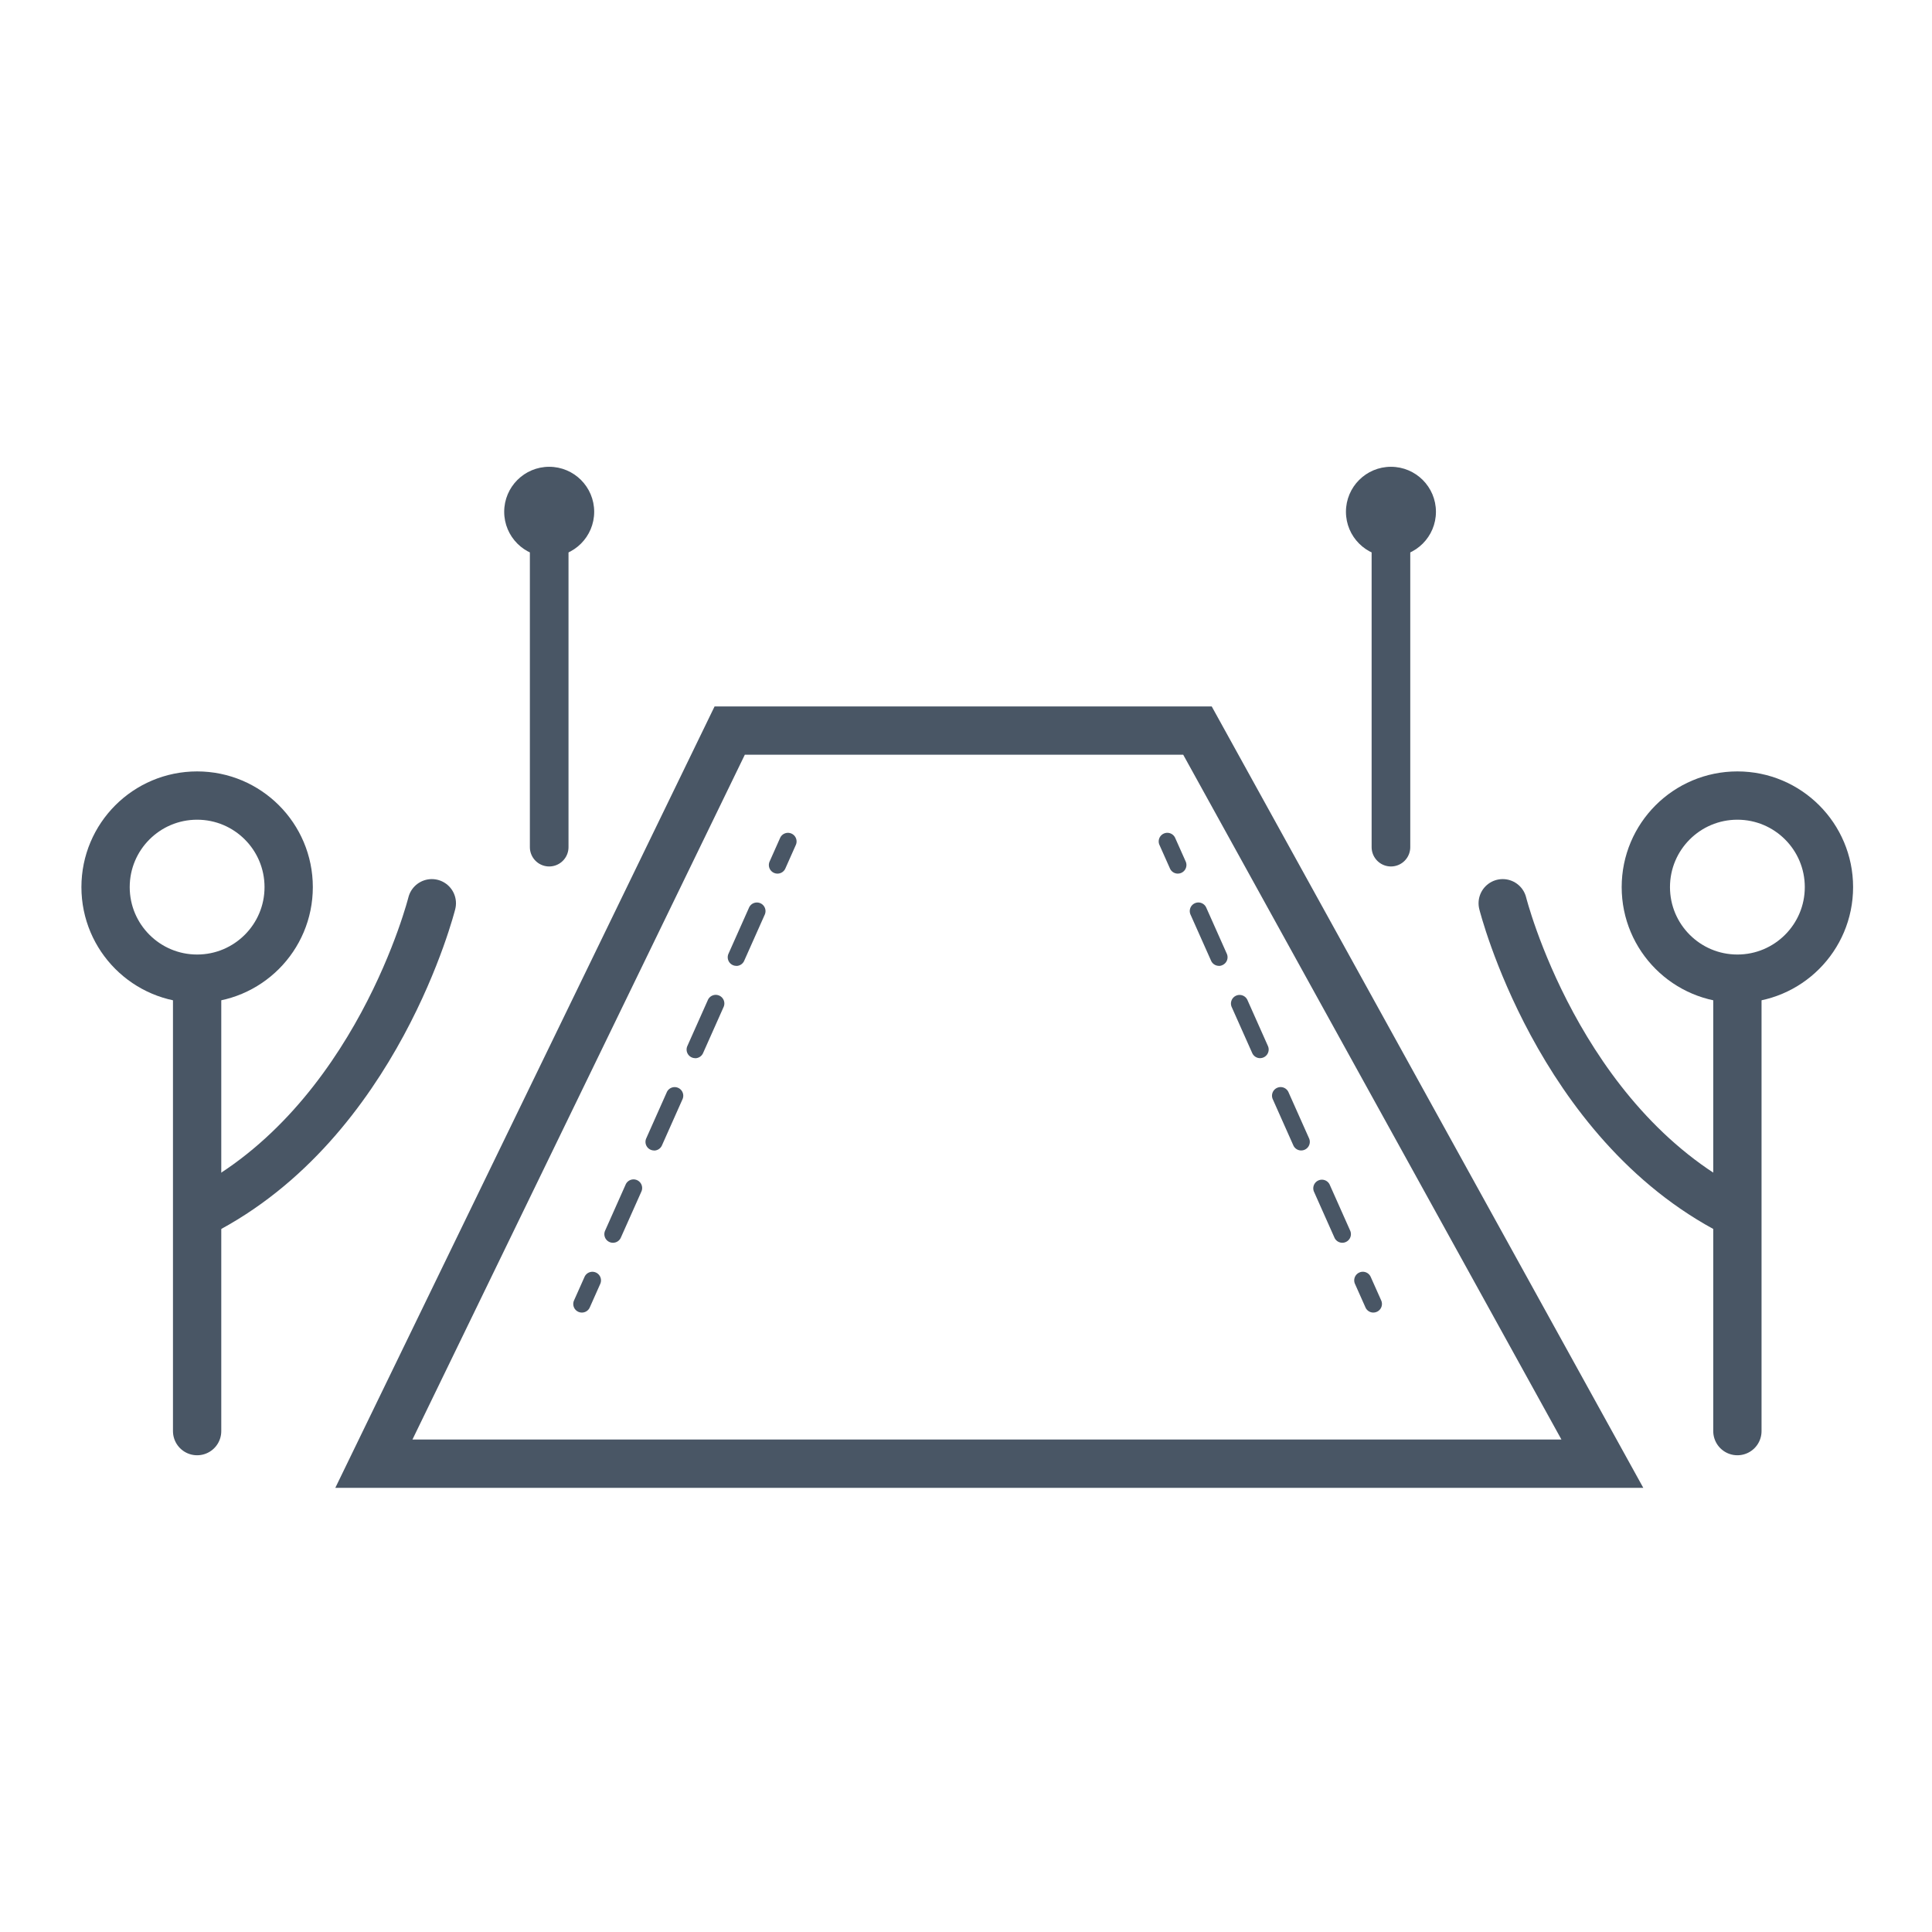
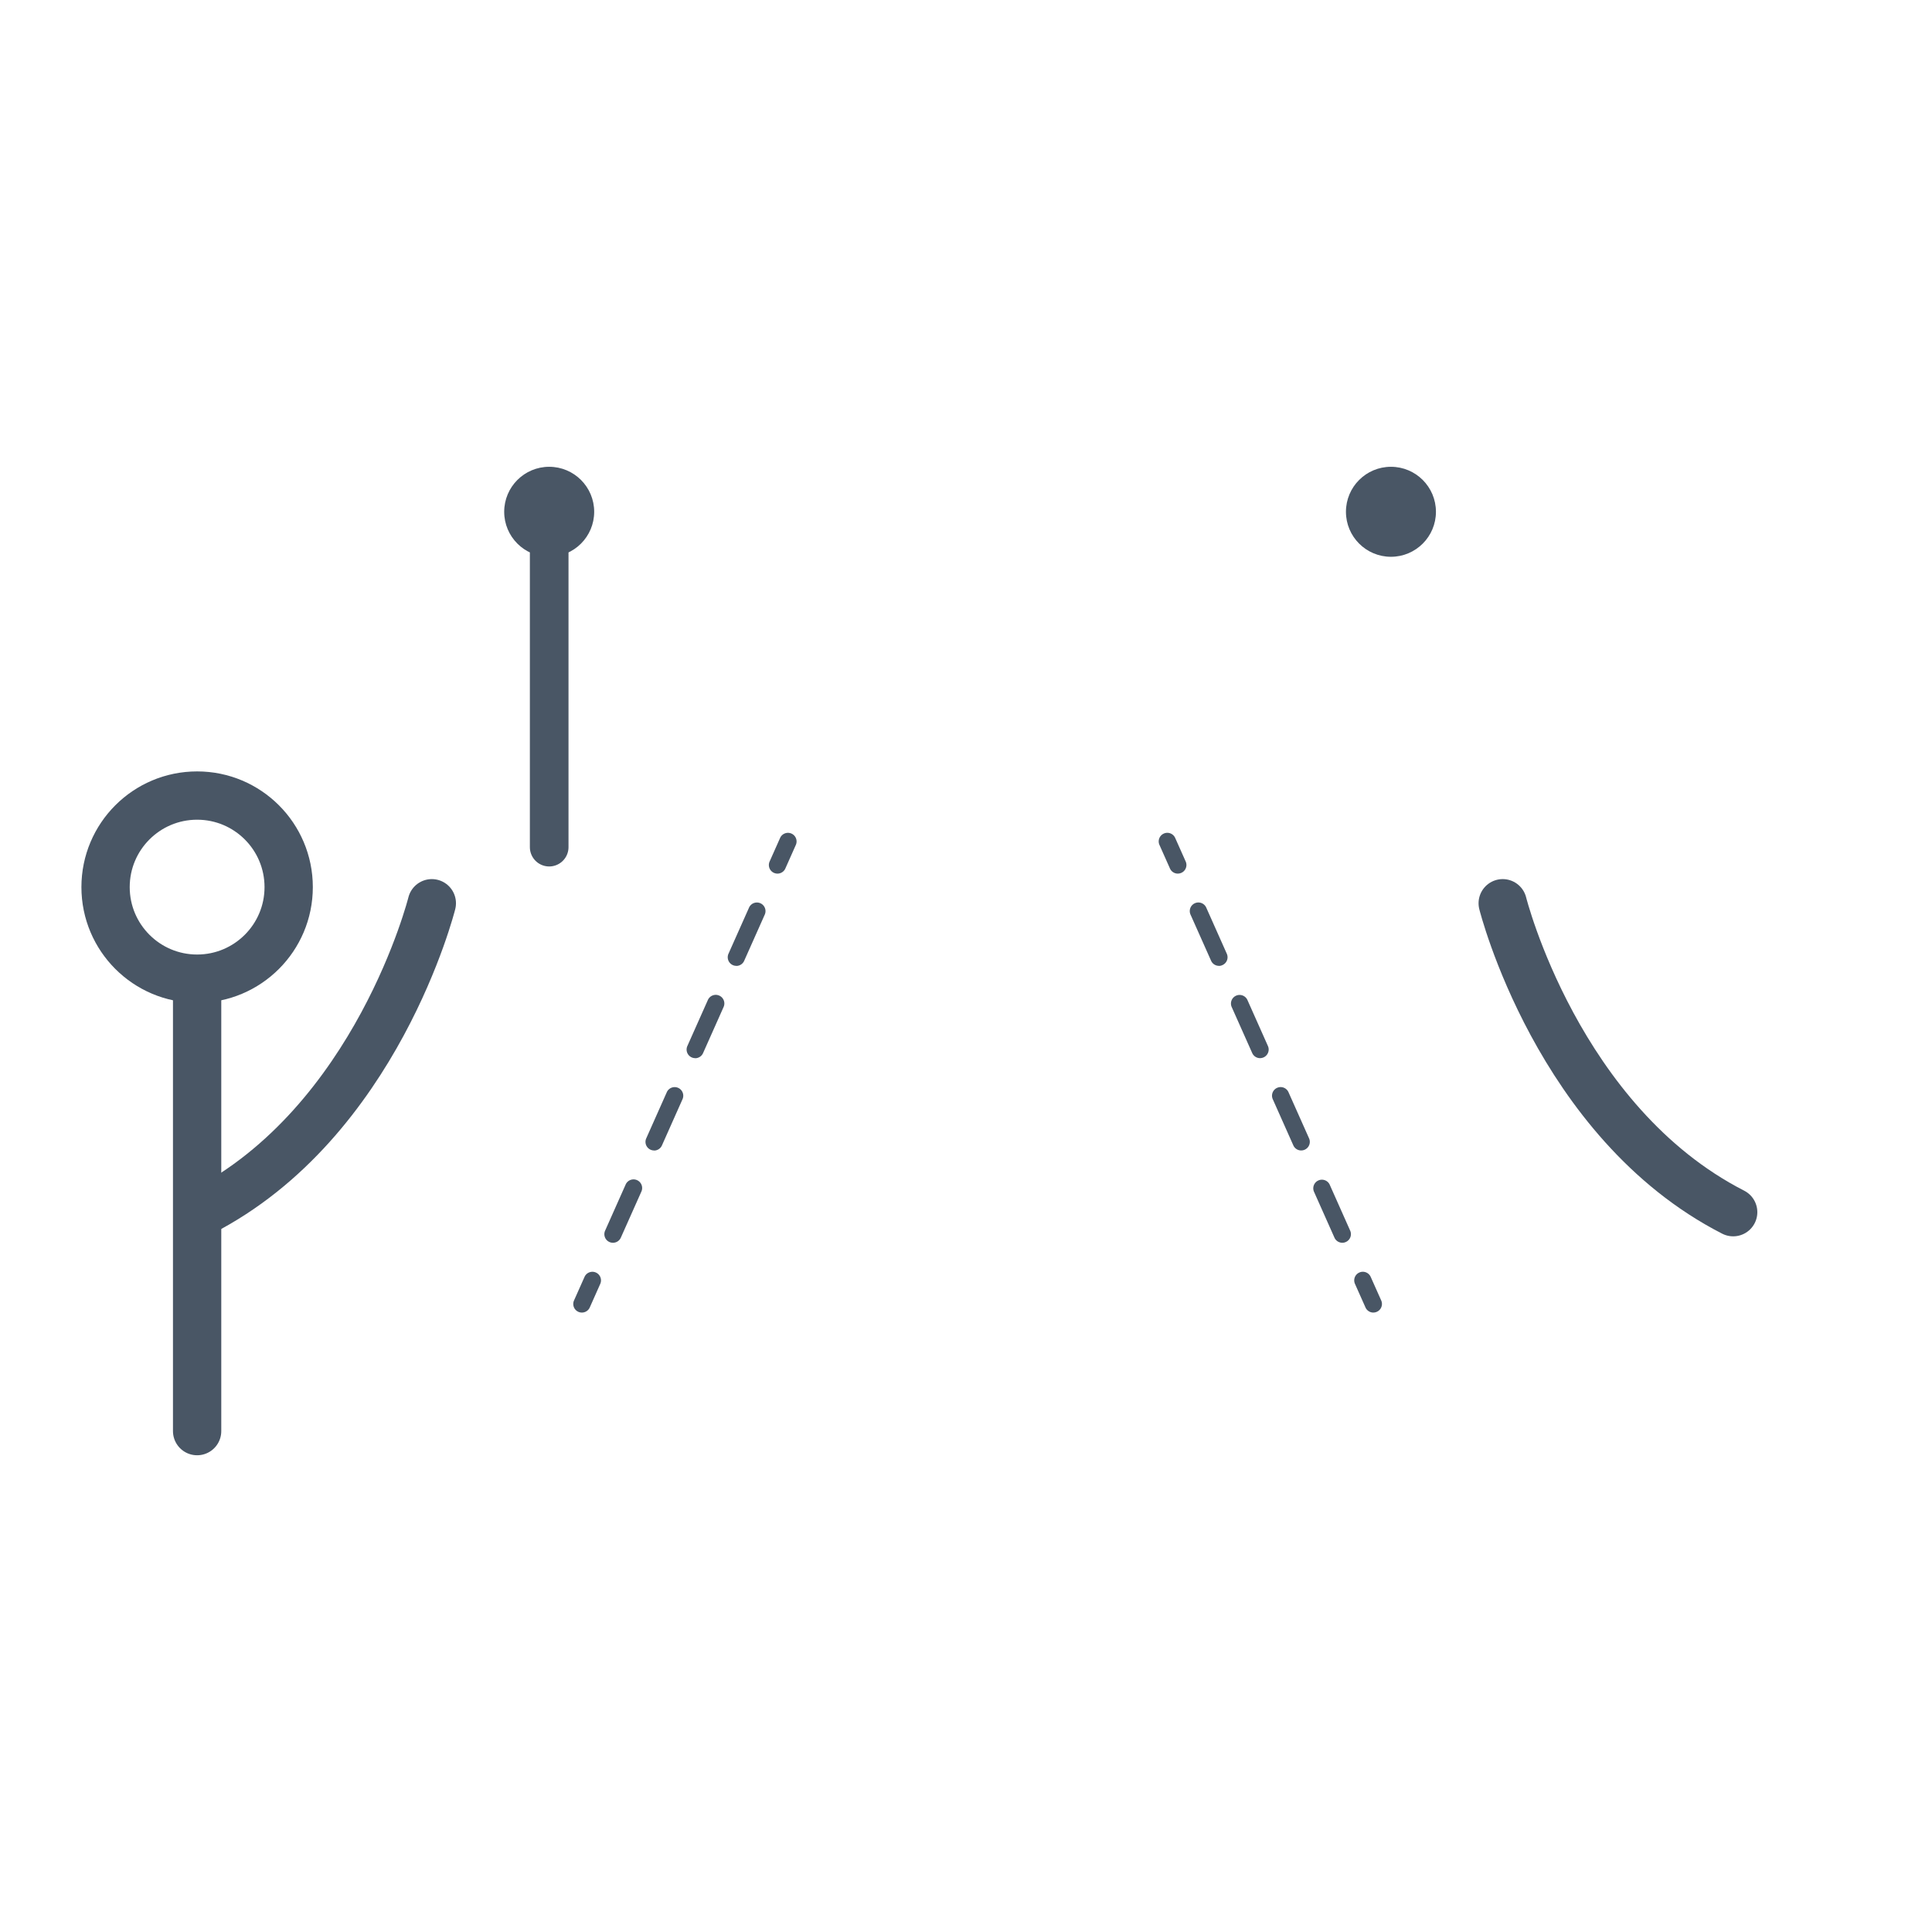
<svg xmlns="http://www.w3.org/2000/svg" width="100" height="100" viewBox="0 0 100 100">
  <g id="Event_Organisers" data-name="Event Organisers" transform="translate(-12065 -16605)">
    <g id="Group_863" data-name="Group 863" transform="translate(0 683)">
      <rect id="Rectangle_3991" data-name="Rectangle 3991" width="100" height="100" transform="translate(12065 15922)" fill="#fff" opacity="0" />
    </g>
    <g id="Group_922" data-name="Group 922" transform="translate(11656.803 16277.488)">
-       <path id="Path_2968" data-name="Path 2968" d="M447.668,367H471.88l20.957,37.945H429.251Z" transform="translate(-1.702 -1.673)" fill="none" stroke="#495665" stroke-miterlimit="10" stroke-width="2.5" />
      <g id="Group_272" data-name="Group 272" transform="translate(413.661 368.69)">
        <line id="Line_757" data-name="Line 757" y2="22.665" transform="translate(4.739 10.231)" fill="none" stroke="#495665" stroke-linecap="round" stroke-miterlimit="10" stroke-width="2.5" />
        <path id="Path_2969" data-name="Path 2969" d="M431.155,377.031s-2.836,11.34-11.929,15.99" transform="translate(-414.268 -371.457)" fill="none" stroke="#495665" stroke-linecap="round" stroke-miterlimit="10" stroke-width="2.5" />
        <circle id="Ellipse_41" data-name="Ellipse 41" cx="4.739" cy="4.739" r="4.739" fill="none" stroke="#495665" stroke-linecap="round" stroke-miterlimit="10" stroke-width="2.5" />
      </g>
      <g id="Group_273" data-name="Group 273" transform="translate(485.977 368.69)">
-         <line id="Line_758" data-name="Line 758" y2="22.665" transform="translate(12.147 10.231)" fill="none" stroke="#495665" stroke-linecap="round" stroke-miterlimit="10" stroke-width="2.5" />
        <path id="Path_2970" data-name="Path 2970" d="M494.837,377.031s2.836,11.34,11.929,15.99" transform="translate(-494.837 -371.457)" fill="none" stroke="#495665" stroke-linecap="round" stroke-miterlimit="10" stroke-width="2.5" />
-         <circle id="Ellipse_42" data-name="Ellipse 42" cx="4.739" cy="4.739" r="4.739" transform="translate(7.408)" fill="none" stroke="#495665" stroke-linecap="round" stroke-miterlimit="10" stroke-width="2.5" />
      </g>
      <g id="Group_274" data-name="Group 274" transform="translate(434.294 351.673)">
        <line id="Line_759" data-name="Line 759" y1="15.771" transform="translate(2.329 3.916)" fill="none" stroke="#495665" stroke-linecap="round" stroke-miterlimit="10" stroke-width="2" />
        <circle id="Ellipse_43" data-name="Ellipse 43" cx="2.329" cy="2.329" r="2.329" fill="#495665" />
      </g>
      <g id="Group_275" data-name="Group 275" transform="translate(477.863 351.673)">
-         <line id="Line_760" data-name="Line 760" y1="15.771" transform="translate(2.329 3.916)" fill="none" stroke="#495665" stroke-linecap="round" stroke-miterlimit="10" stroke-width="2" />
        <circle id="Ellipse_44" data-name="Ellipse 44" cx="2.329" cy="2.329" r="2.329" fill="#495665" />
      </g>
      <g id="Group_279" data-name="Group 279" transform="translate(437.87 370.619)">
        <g id="Group_276" data-name="Group 276" transform="translate(10.123)">
          <path id="Path_2971" data-name="Path 2971" d="M452.645,375.051a.445.445,0,0,1-.407-.626l.543-1.22a.445.445,0,0,1,.814.362l-.543,1.22A.445.445,0,0,1,452.645,375.051Z" transform="translate(-452.199 -372.94)" fill="#495665" />
        </g>
        <g id="Group_277" data-name="Group 277" transform="translate(1.609 3.61)">
          <path id="Path_2972" data-name="Path 2972" d="M443.087,394.6a.432.432,0,0,1-.181-.038.445.445,0,0,1-.226-.588l1.064-2.389a.446.446,0,0,1,.815.363l-1.065,2.388A.444.444,0,0,1,443.087,394.6Zm2.129-4.777a.445.445,0,0,1-.407-.626l1.064-2.389a.445.445,0,0,1,.814.362l-1.064,2.389A.445.445,0,0,1,445.217,389.827Zm2.128-4.778a.446.446,0,0,1-.407-.627L448,382.033a.445.445,0,1,1,.814.362l-1.064,2.389A.448.448,0,0,1,447.345,385.049Zm2.129-4.778a.431.431,0,0,1-.181-.038.445.445,0,0,1-.226-.588l1.064-2.388a.445.445,0,1,1,.814.362l-1.064,2.388A.444.444,0,0,1,449.474,380.271Z" transform="translate(-442.642 -376.992)" fill="#495665" />
        </g>
        <g id="Group_278" data-name="Group 278" transform="translate(0 22.72)">
          <path id="Path_2973" data-name="Path 2973" d="M441.282,400.554a.45.45,0,0,1-.182-.038.445.445,0,0,1-.226-.588l.544-1.22a.445.445,0,0,1,.814.362l-.543,1.22A.445.445,0,0,1,441.282,400.554Z" transform="translate(-440.836 -398.443)" fill="#495665" />
        </g>
      </g>
      <g id="Group_283" data-name="Group 283" transform="translate(468.171 370.619)">
        <g id="Group_280" data-name="Group 280">
          <path id="Path_2974" data-name="Path 2974" d="M475.84,375.051a.444.444,0,0,1-.407-.265l-.544-1.22a.445.445,0,0,1,.814-.362l.544,1.22a.445.445,0,0,1-.407.626Z" transform="translate(-474.85 -372.94)" fill="#495665" />
        </g>
        <g id="Group_281" data-name="Group 281" transform="translate(1.608 3.61)">
          <path id="Path_2975" data-name="Path 2975" d="M484.551,394.6a.445.445,0,0,1-.407-.265l-1.064-2.388a.446.446,0,0,1,.814-.363l1.064,2.389a.445.445,0,0,1-.226.588A.429.429,0,0,1,484.551,394.6Zm-2.128-4.777a.445.445,0,0,1-.408-.265l-1.064-2.389a.445.445,0,1,1,.814-.362l1.065,2.389a.445.445,0,0,1-.407.626Zm-2.129-4.778a.445.445,0,0,1-.407-.265l-1.065-2.389a.446.446,0,0,1,.815-.362l1.064,2.388a.446.446,0,0,1-.407.627Zm-2.129-4.778a.445.445,0,0,1-.407-.265l-1.064-2.388a.445.445,0,1,1,.814-.362l1.064,2.388a.444.444,0,0,1-.226.588A.429.429,0,0,1,478.164,380.271Z" transform="translate(-476.655 -376.992)" fill="#495665" />
        </g>
        <g id="Group_282" data-name="Group 282" transform="translate(10.123 22.72)">
          <path id="Path_2976" data-name="Path 2976" d="M487.2,400.554a.444.444,0,0,1-.407-.265l-.544-1.22a.445.445,0,0,1,.814-.362l.544,1.22a.445.445,0,0,1-.407.626Z" transform="translate(-486.213 -398.443)" fill="#495665" />
        </g>
      </g>
    </g>
  </g>
</svg>